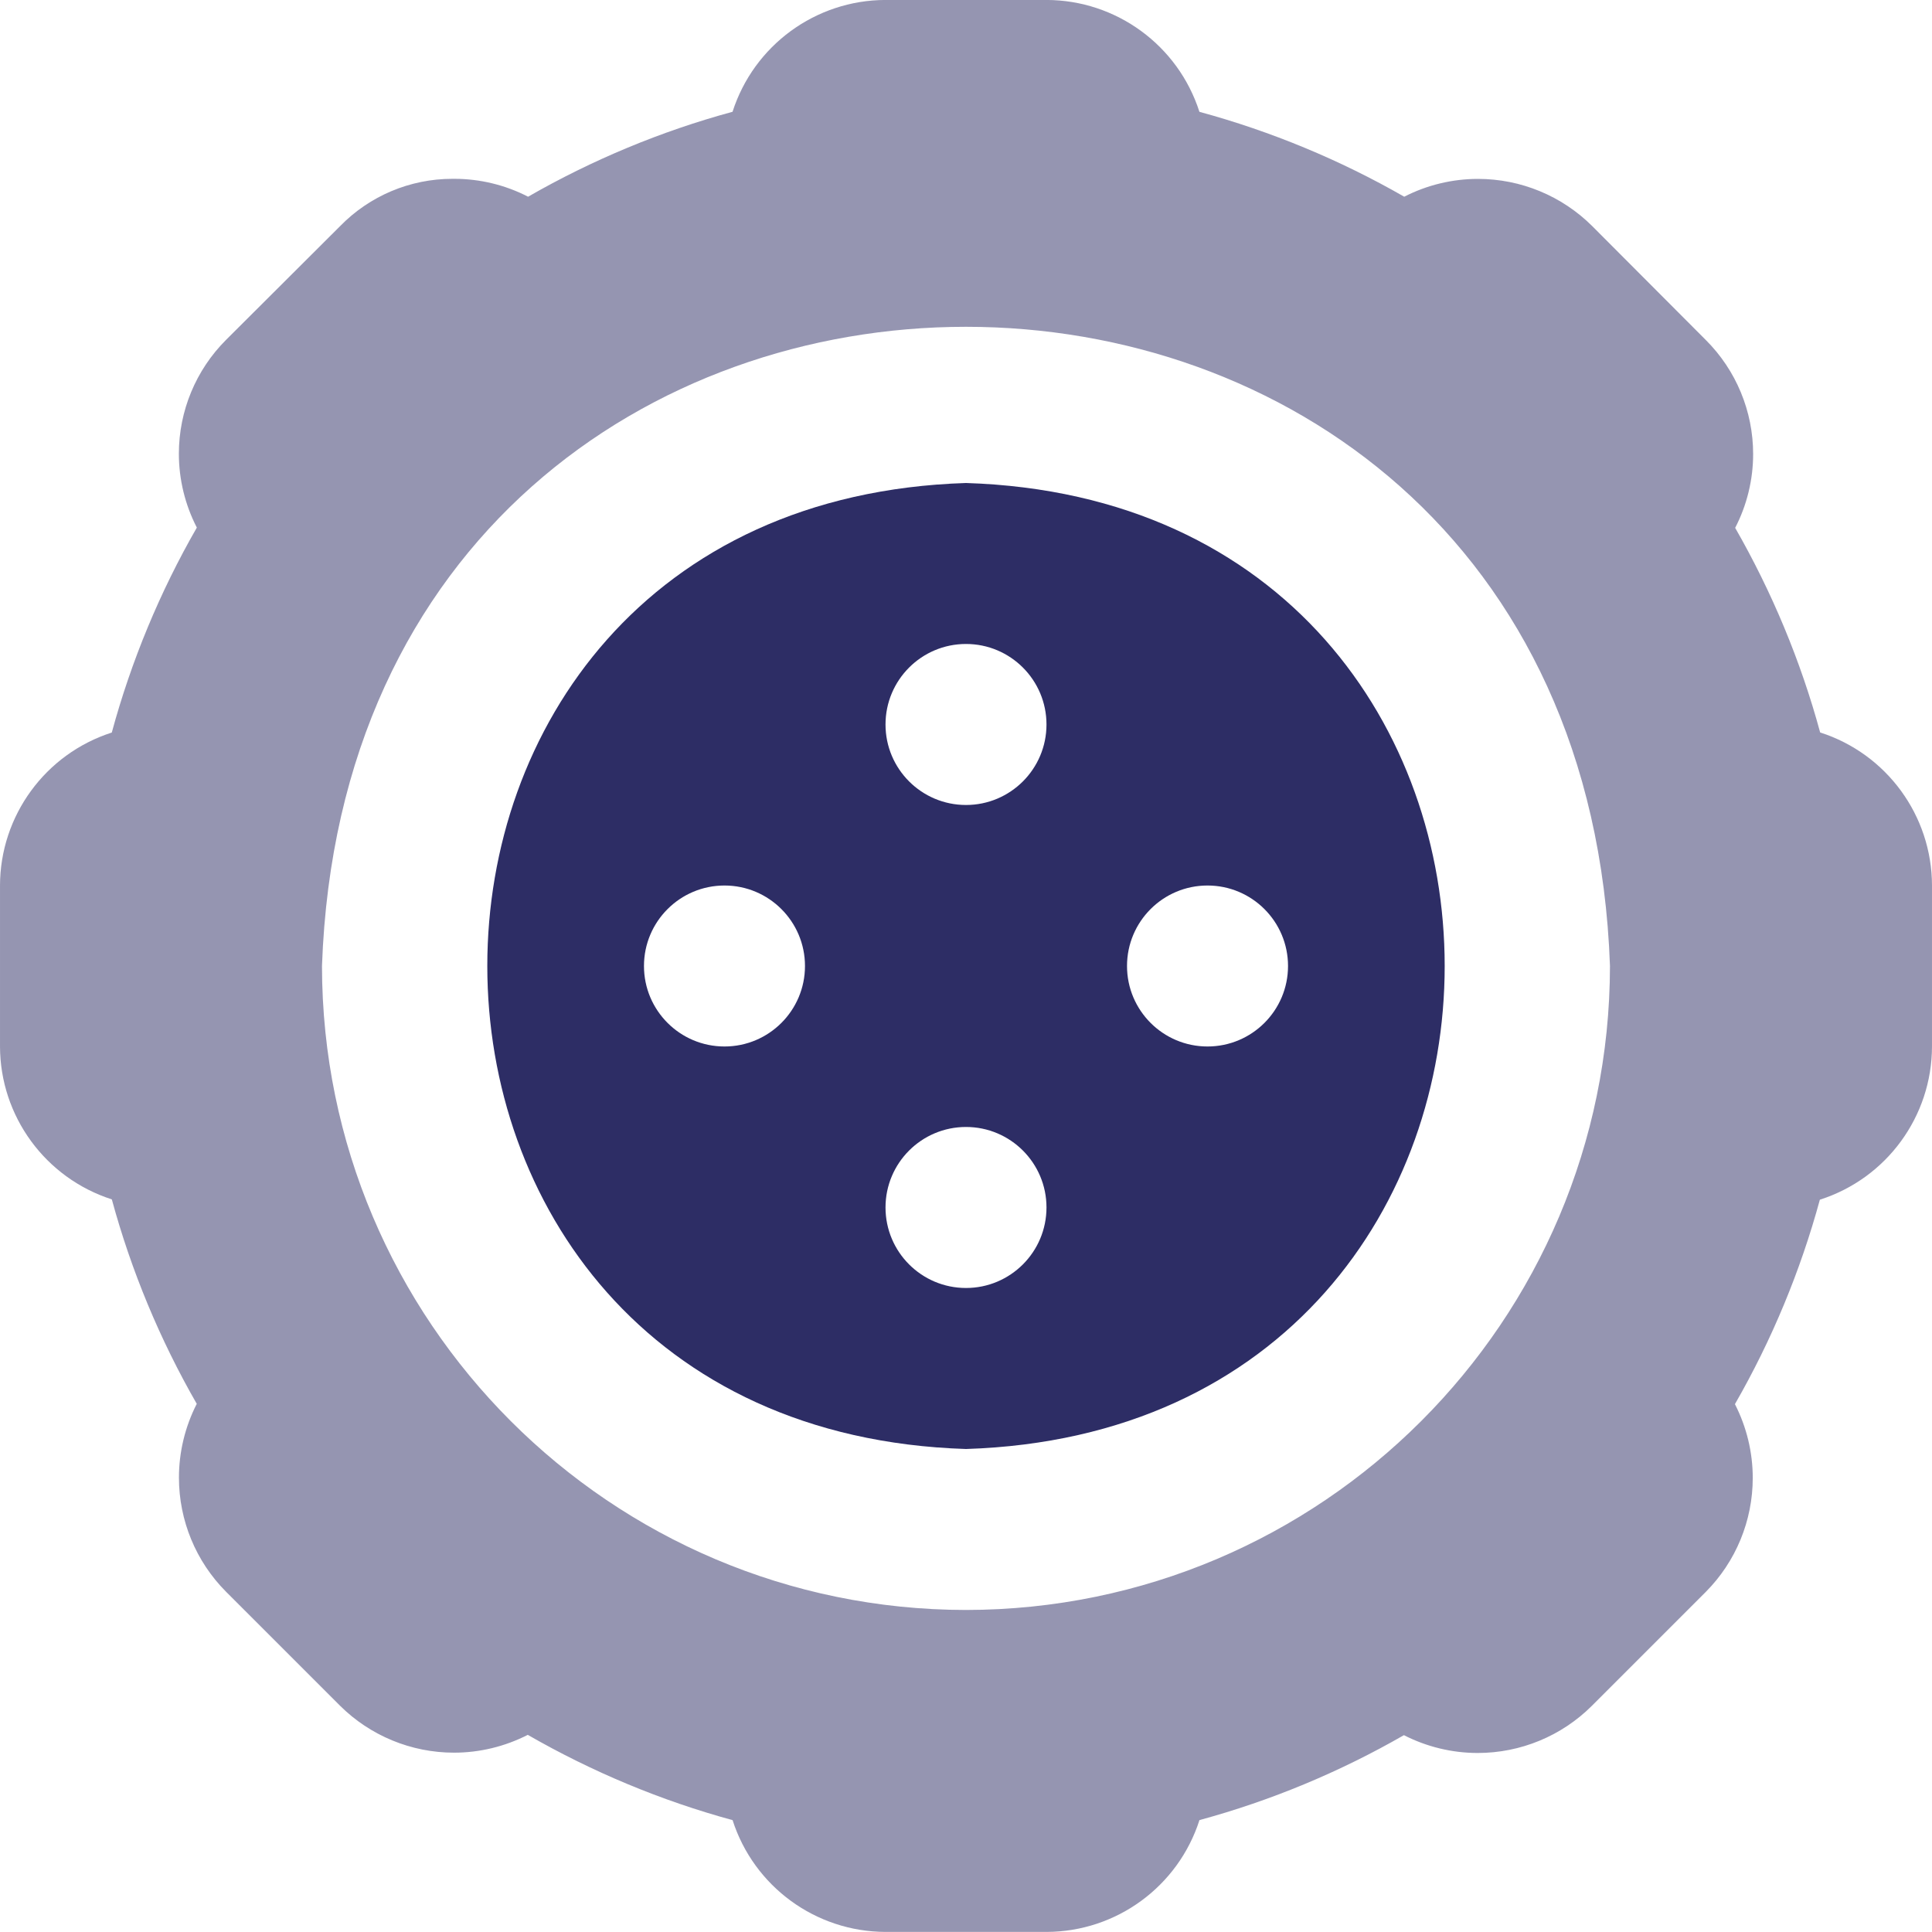
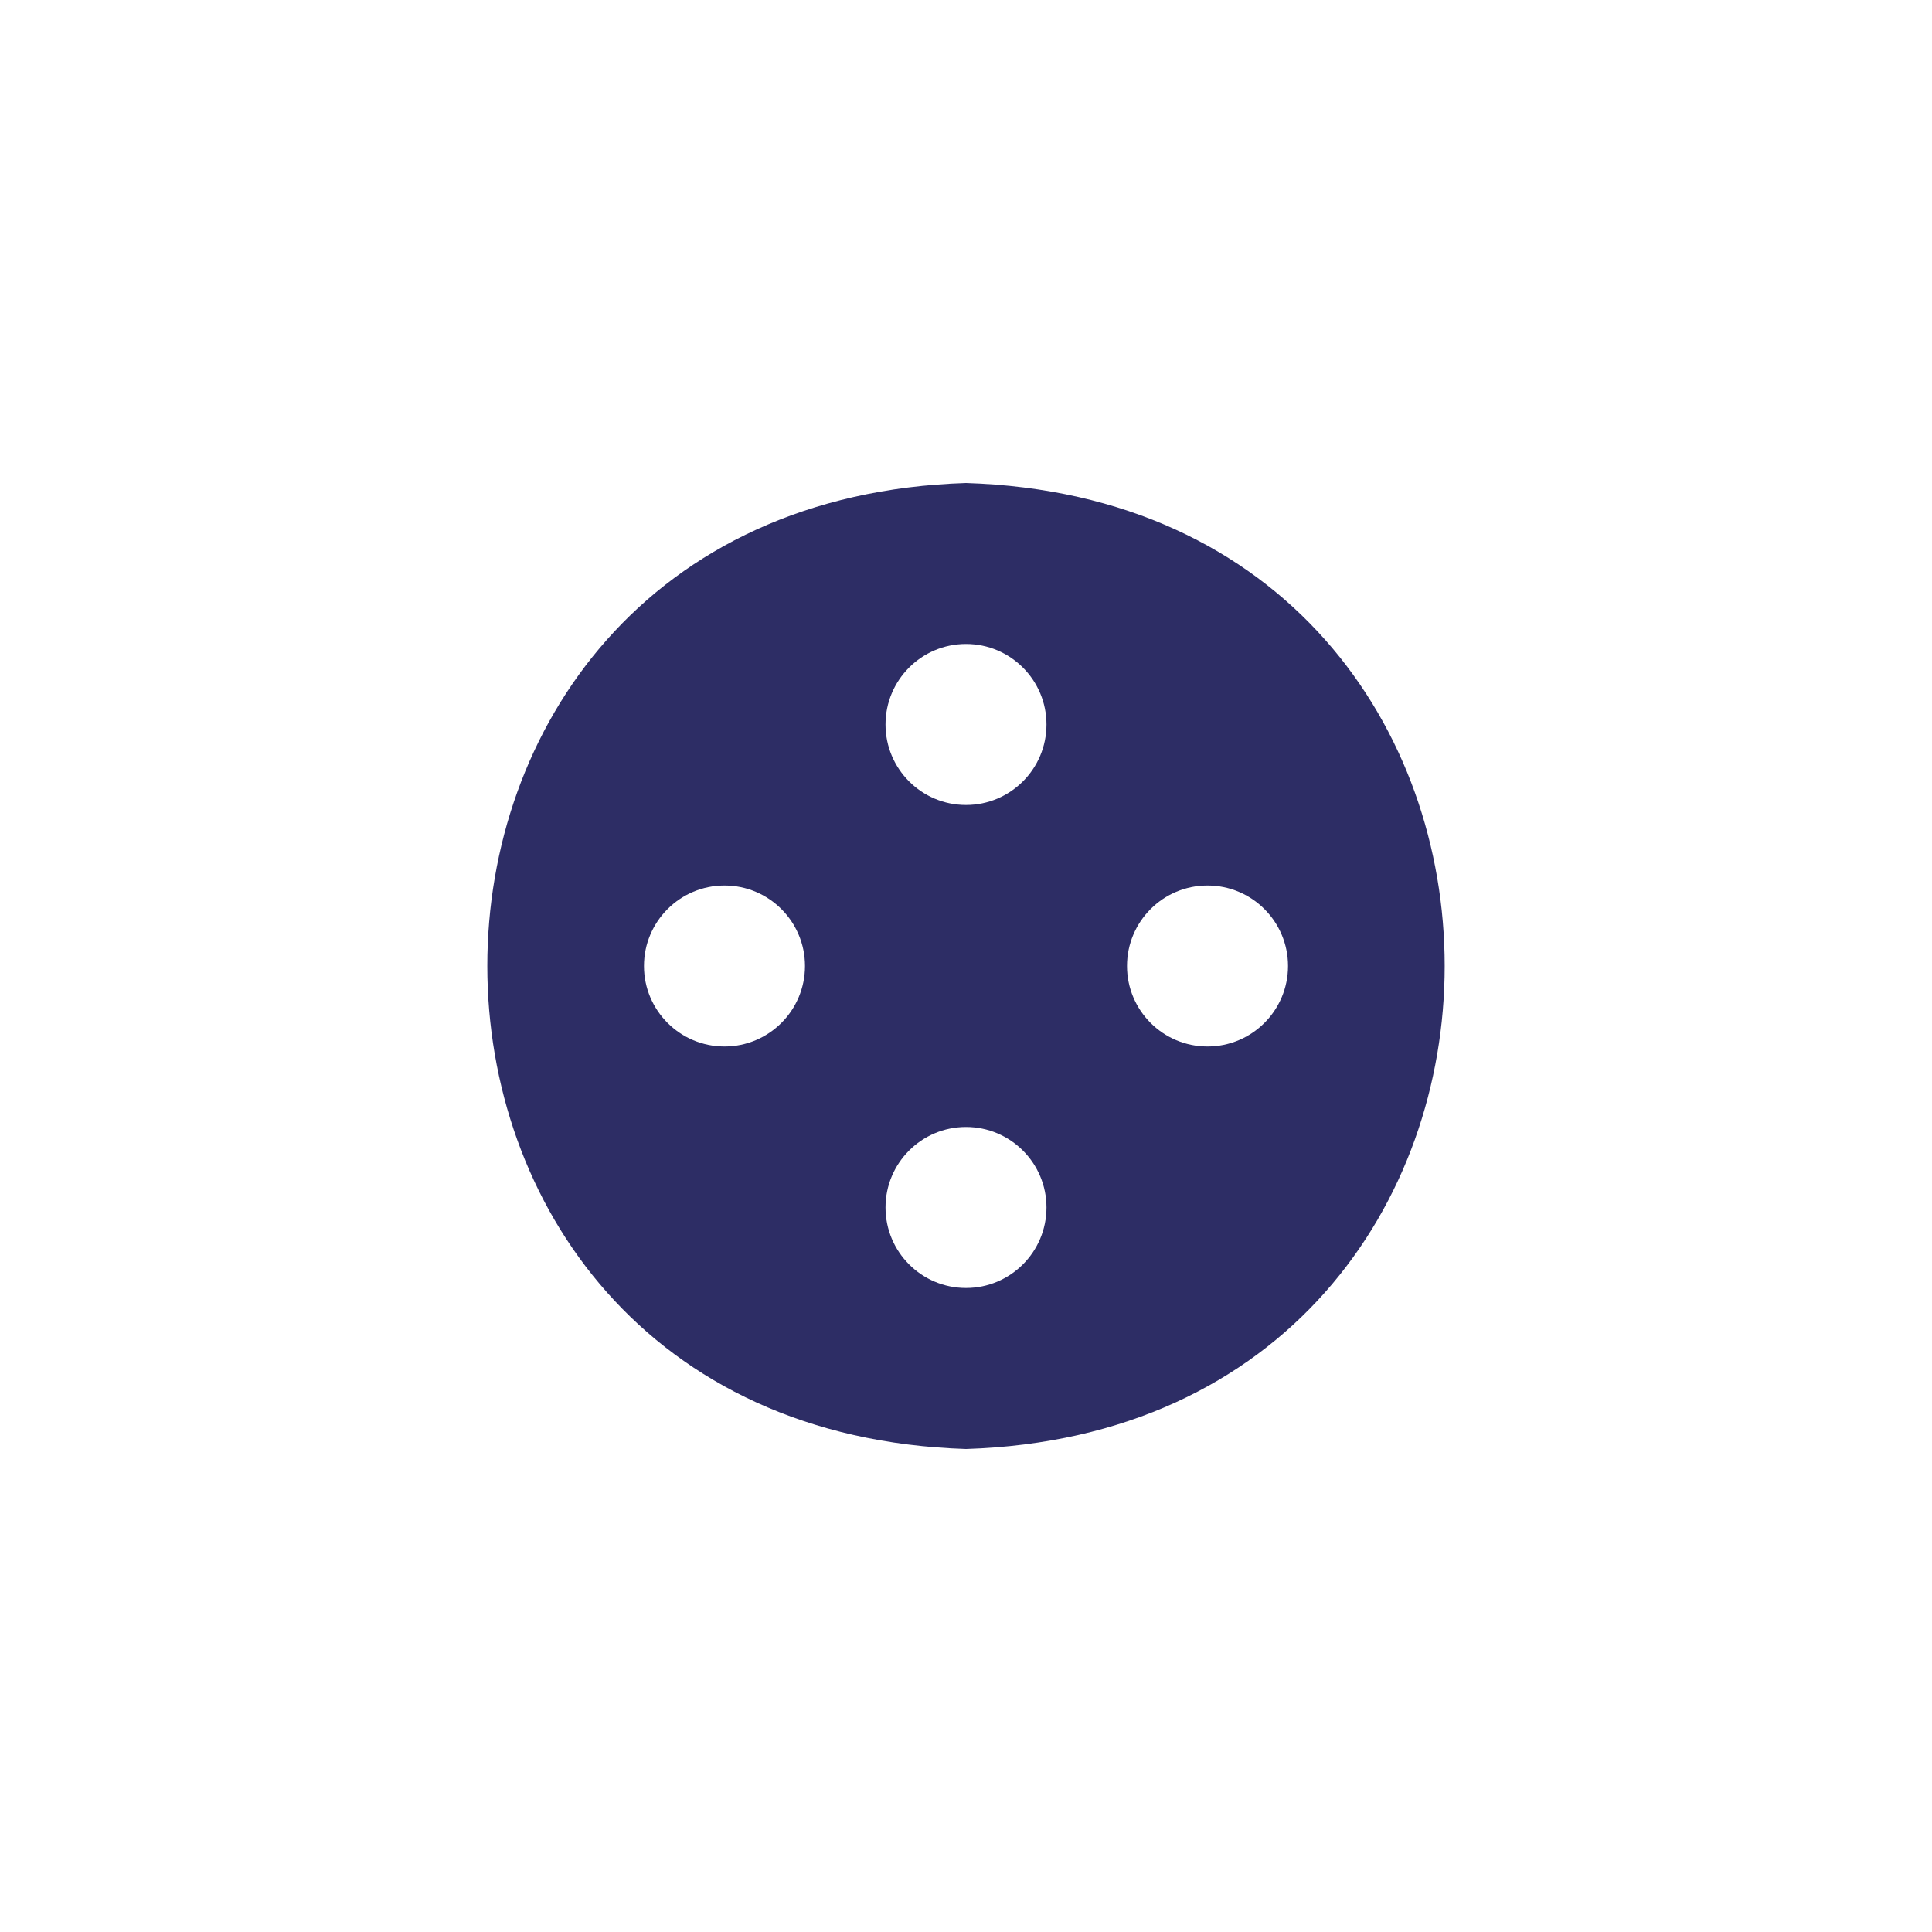
<svg xmlns="http://www.w3.org/2000/svg" xml:space="preserve" width="0.5in" height="0.5in" version="1.1" style="shape-rendering:geometricPrecision; text-rendering:geometricPrecision; image-rendering:optimizeQuality; fill-rule:evenodd; clip-rule:evenodd" viewBox="0 0 500 500" data-name="Layer 1">
  <defs>
    <style type="text/css">
   
    .fil0 {fill:#2D2D65;fill-rule:nonzero}
    .fil1 {fill:#2D2D65;fill-rule:nonzero;fill-opacity:0.502}
   
  </style>
  </defs>
  <g id="Layer_x0020_1">
    <path class="fil0" d="M250 125c-165.19,5.25 -165.17,244.77 0,250 165.19,-5.25 165.17,-244.77 0,-250zm0 208.33c-11.5,0 -20.83,-9.33 -20.83,-20.84 0,-11.5 9.33,-20.83 20.83,-20.83 11.5,0 20.83,9.33 20.83,20.83 0,11.51 -9.33,20.84 -20.83,20.84zm-62.5 -62.5c-11.51,0 -20.84,-9.33 -20.84,-20.83 0,-11.5 9.33,-20.83 20.84,-20.83 11.5,0 20.83,9.33 20.83,20.83 0,11.5 -9.33,20.83 -20.83,20.83zm62.5 -62.5c-11.5,0 -20.83,-9.33 -20.83,-20.83 0,-11.51 9.33,-20.84 20.83,-20.84 11.5,0 20.83,9.33 20.83,20.84 0,11.5 -9.33,20.83 -20.83,20.83zm62.5 62.5c-11.5,0 -20.83,-9.33 -20.83,-20.83 0,-11.5 9.33,-20.83 20.83,-20.83 11.51,0 20.84,9.33 20.84,20.83 0,11.5 -9.33,20.83 -20.84,20.83z" />
-     <path class="fil1" d="M471.06 189.58c-5.02,-18.49 -12.47,-36.35 -22,-52.97 3.05,-5.9 4.65,-12.46 4.65,-19.11 0,-11.05 -4.4,-21.66 -12.21,-29.47l-29.46 -29.54c-7.84,-7.8 -18.46,-12.19 -29.54,-12.19 -6.63,0 -13.18,1.58 -19.09,4.61 -16.64,-9.55 -34.5,-16.94 -53,-21.97 -5.52,-17.21 -21.51,-28.91 -39.59,-28.95l-41.66 0c-18.07,0.04 -34.06,11.74 -39.58,28.94 -18.48,5.02 -36.31,12.44 -52.91,21.98 -5.9,-3.04 -12.45,-4.63 -19.08,-4.63 -0.02,0 -0.04,0 -0.05,0 -0.16,0 -0.33,-0 -0.49,-0 -10.91,0 -21.39,4.41 -29.01,12.22l-29.54 29.46c-7.81,7.8 -12.21,18.41 -12.21,29.46 0,6.65 1.6,13.21 4.65,19.12 -9.57,16.64 -16.98,34.52 -22.01,53.04 -17.19,5.52 -28.89,21.51 -28.93,39.58l0 41.66c0.04,18.07 11.74,34.06 28.94,39.58 5.02,18.48 12.44,36.31 21.98,52.91 -3.02,5.91 -4.61,12.46 -4.61,19.1 0,11.07 4.38,21.69 12.19,29.53l29.46 29.46c7.84,7.8 18.46,12.19 29.54,12.19 6.63,0 13.18,-1.59 19.09,-4.61 16.64,9.57 34.48,17.02 53,22.07 5.52,17.19 21.51,28.89 39.59,28.93l41.66 0c18.07,-0.04 34.06,-11.74 39.58,-28.94 18.48,-5.02 36.31,-12.44 52.91,-21.98 5.91,3.02 12.46,4.61 19.1,4.61 11.07,0 21.69,-4.38 29.53,-12.19l29.46 -29.46c7.81,-7.84 12.19,-18.46 12.19,-29.54 0,-6.63 -1.59,-13.18 -4.61,-19.09 9.54,-16.6 16.95,-34.44 21.98,-52.91 17.27,-5.51 29,-21.55 29.02,-39.68l0 -41.66c-0.04,-18.07 -11.74,-34.06 -28.94,-39.58l0 -0zm-221.06 227.08c-91.99,-0.08 -166.58,-74.68 -166.67,-166.67 7.83,-220.58 325.54,-220.52 333.33,0 -0.08,91.99 -74.68,166.58 -166.67,166.67l0 0z" />
  </g>
</svg>